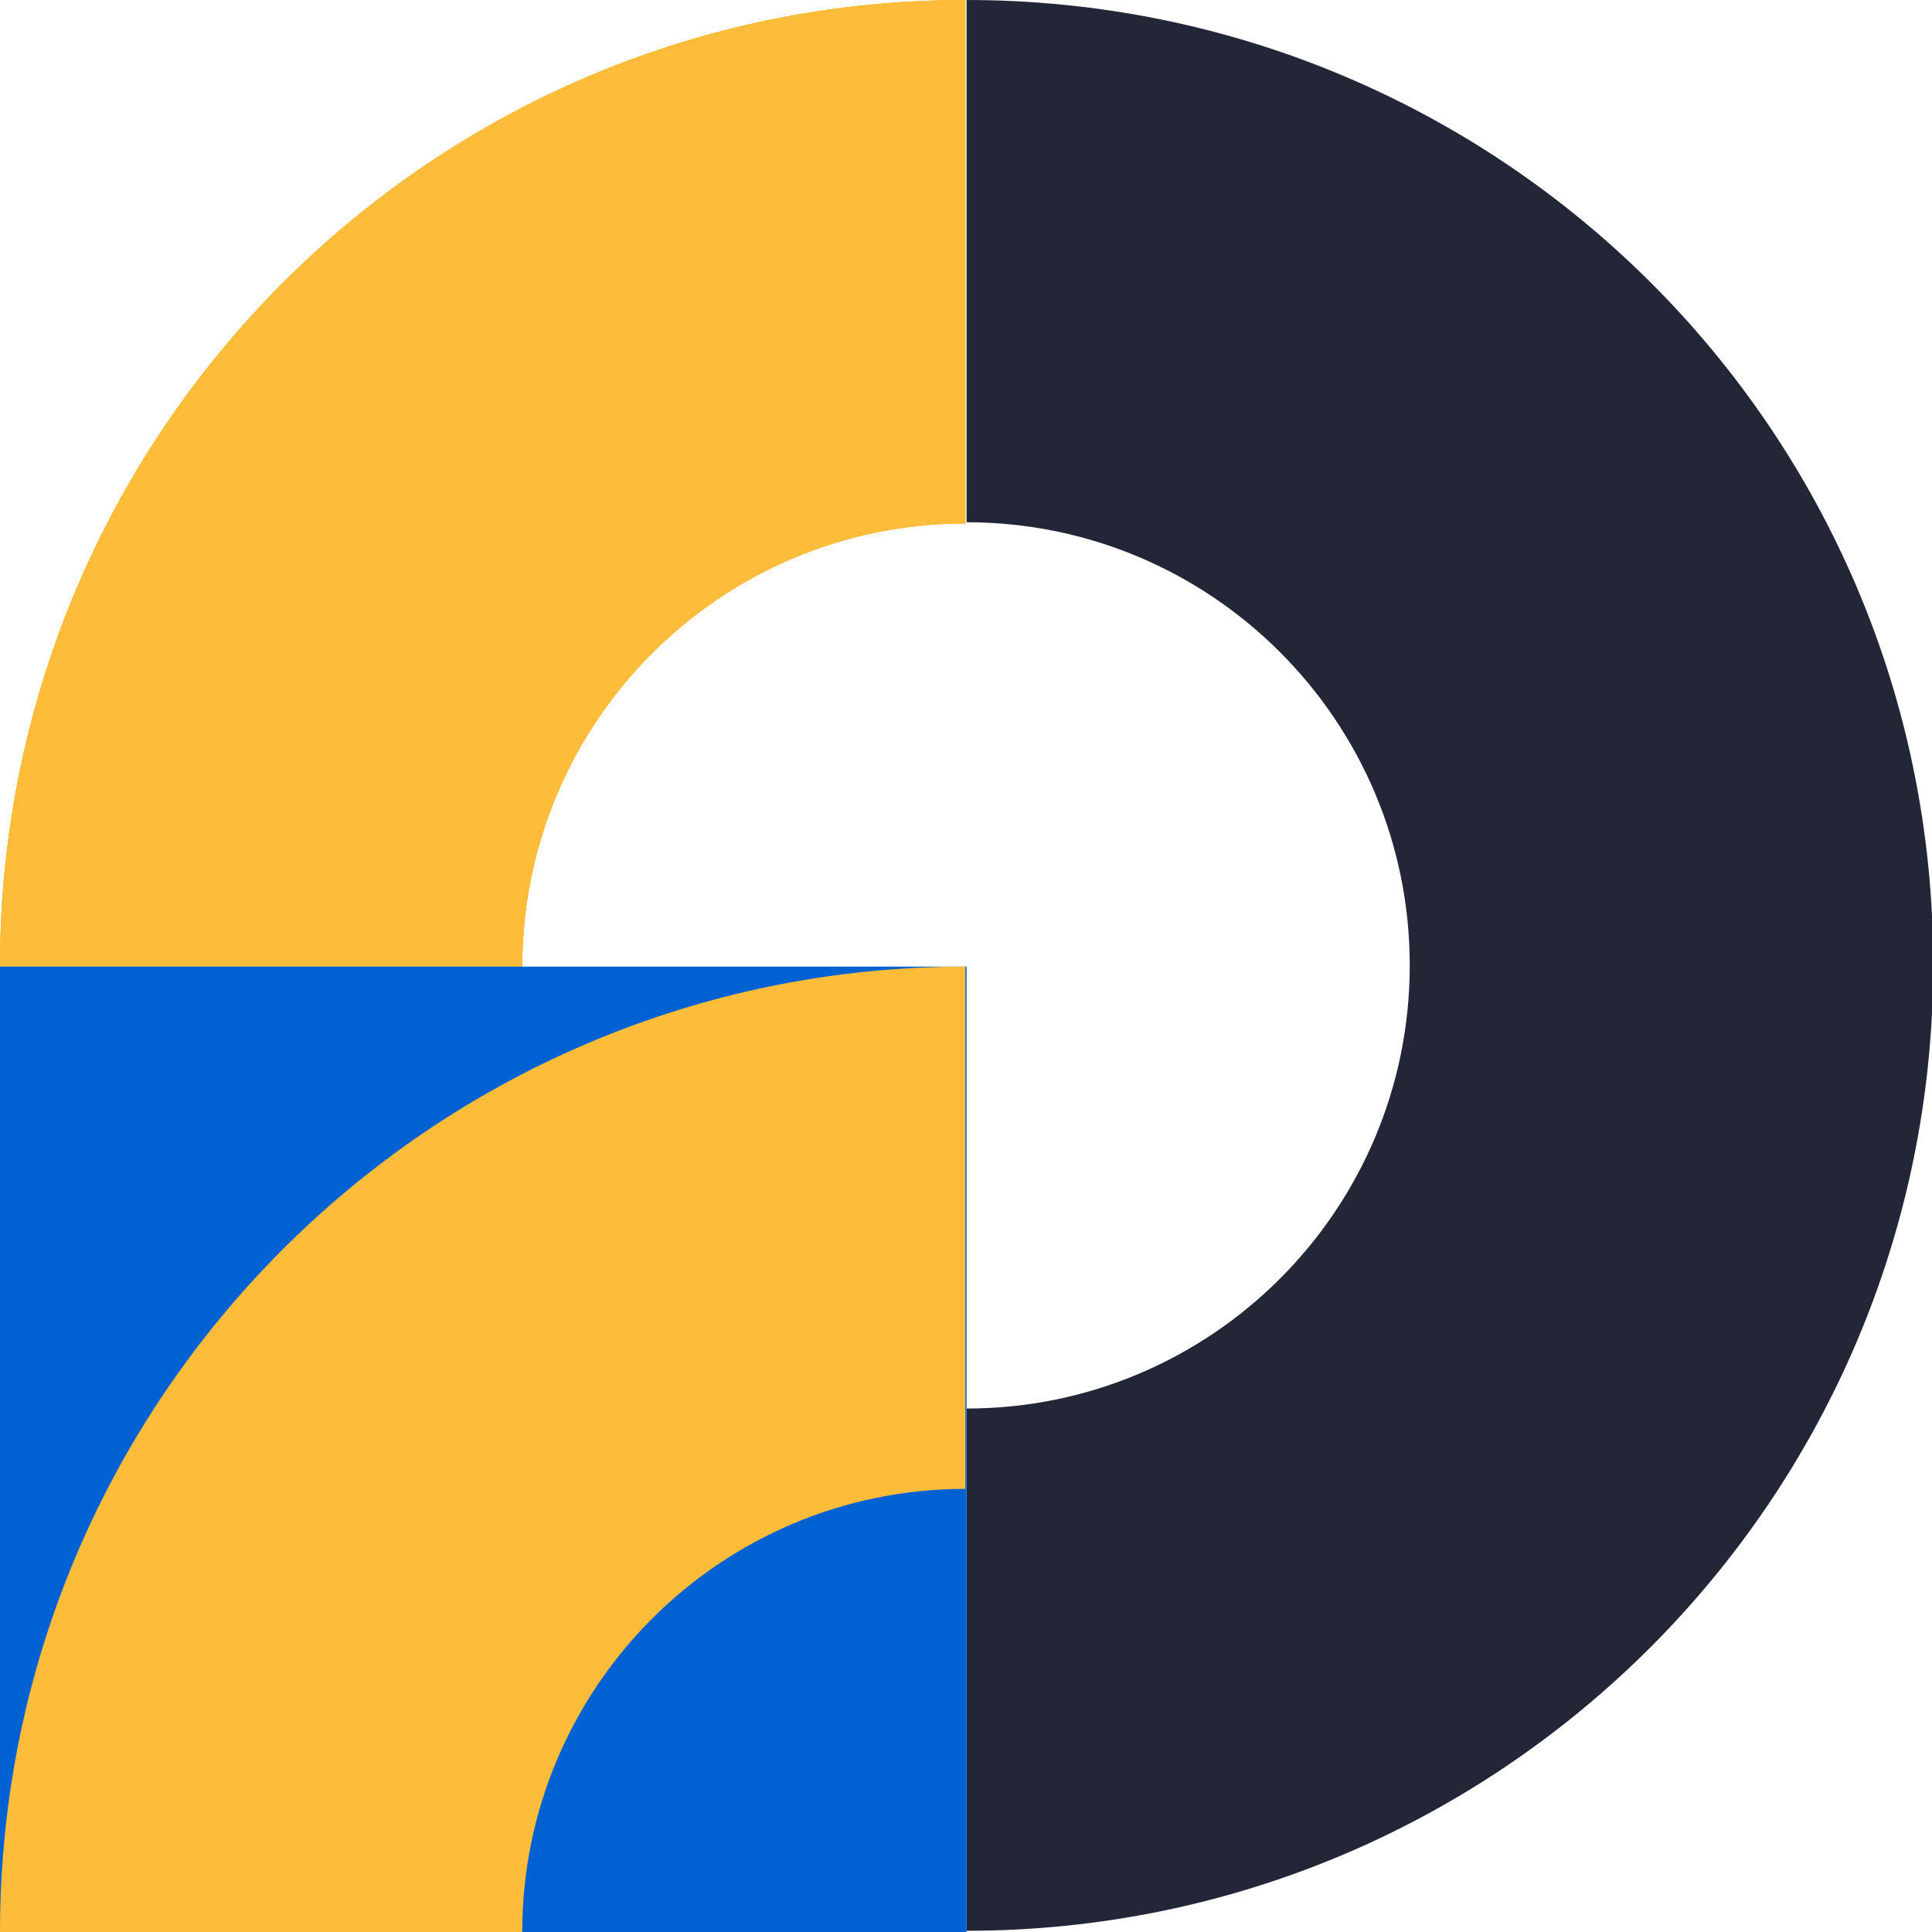
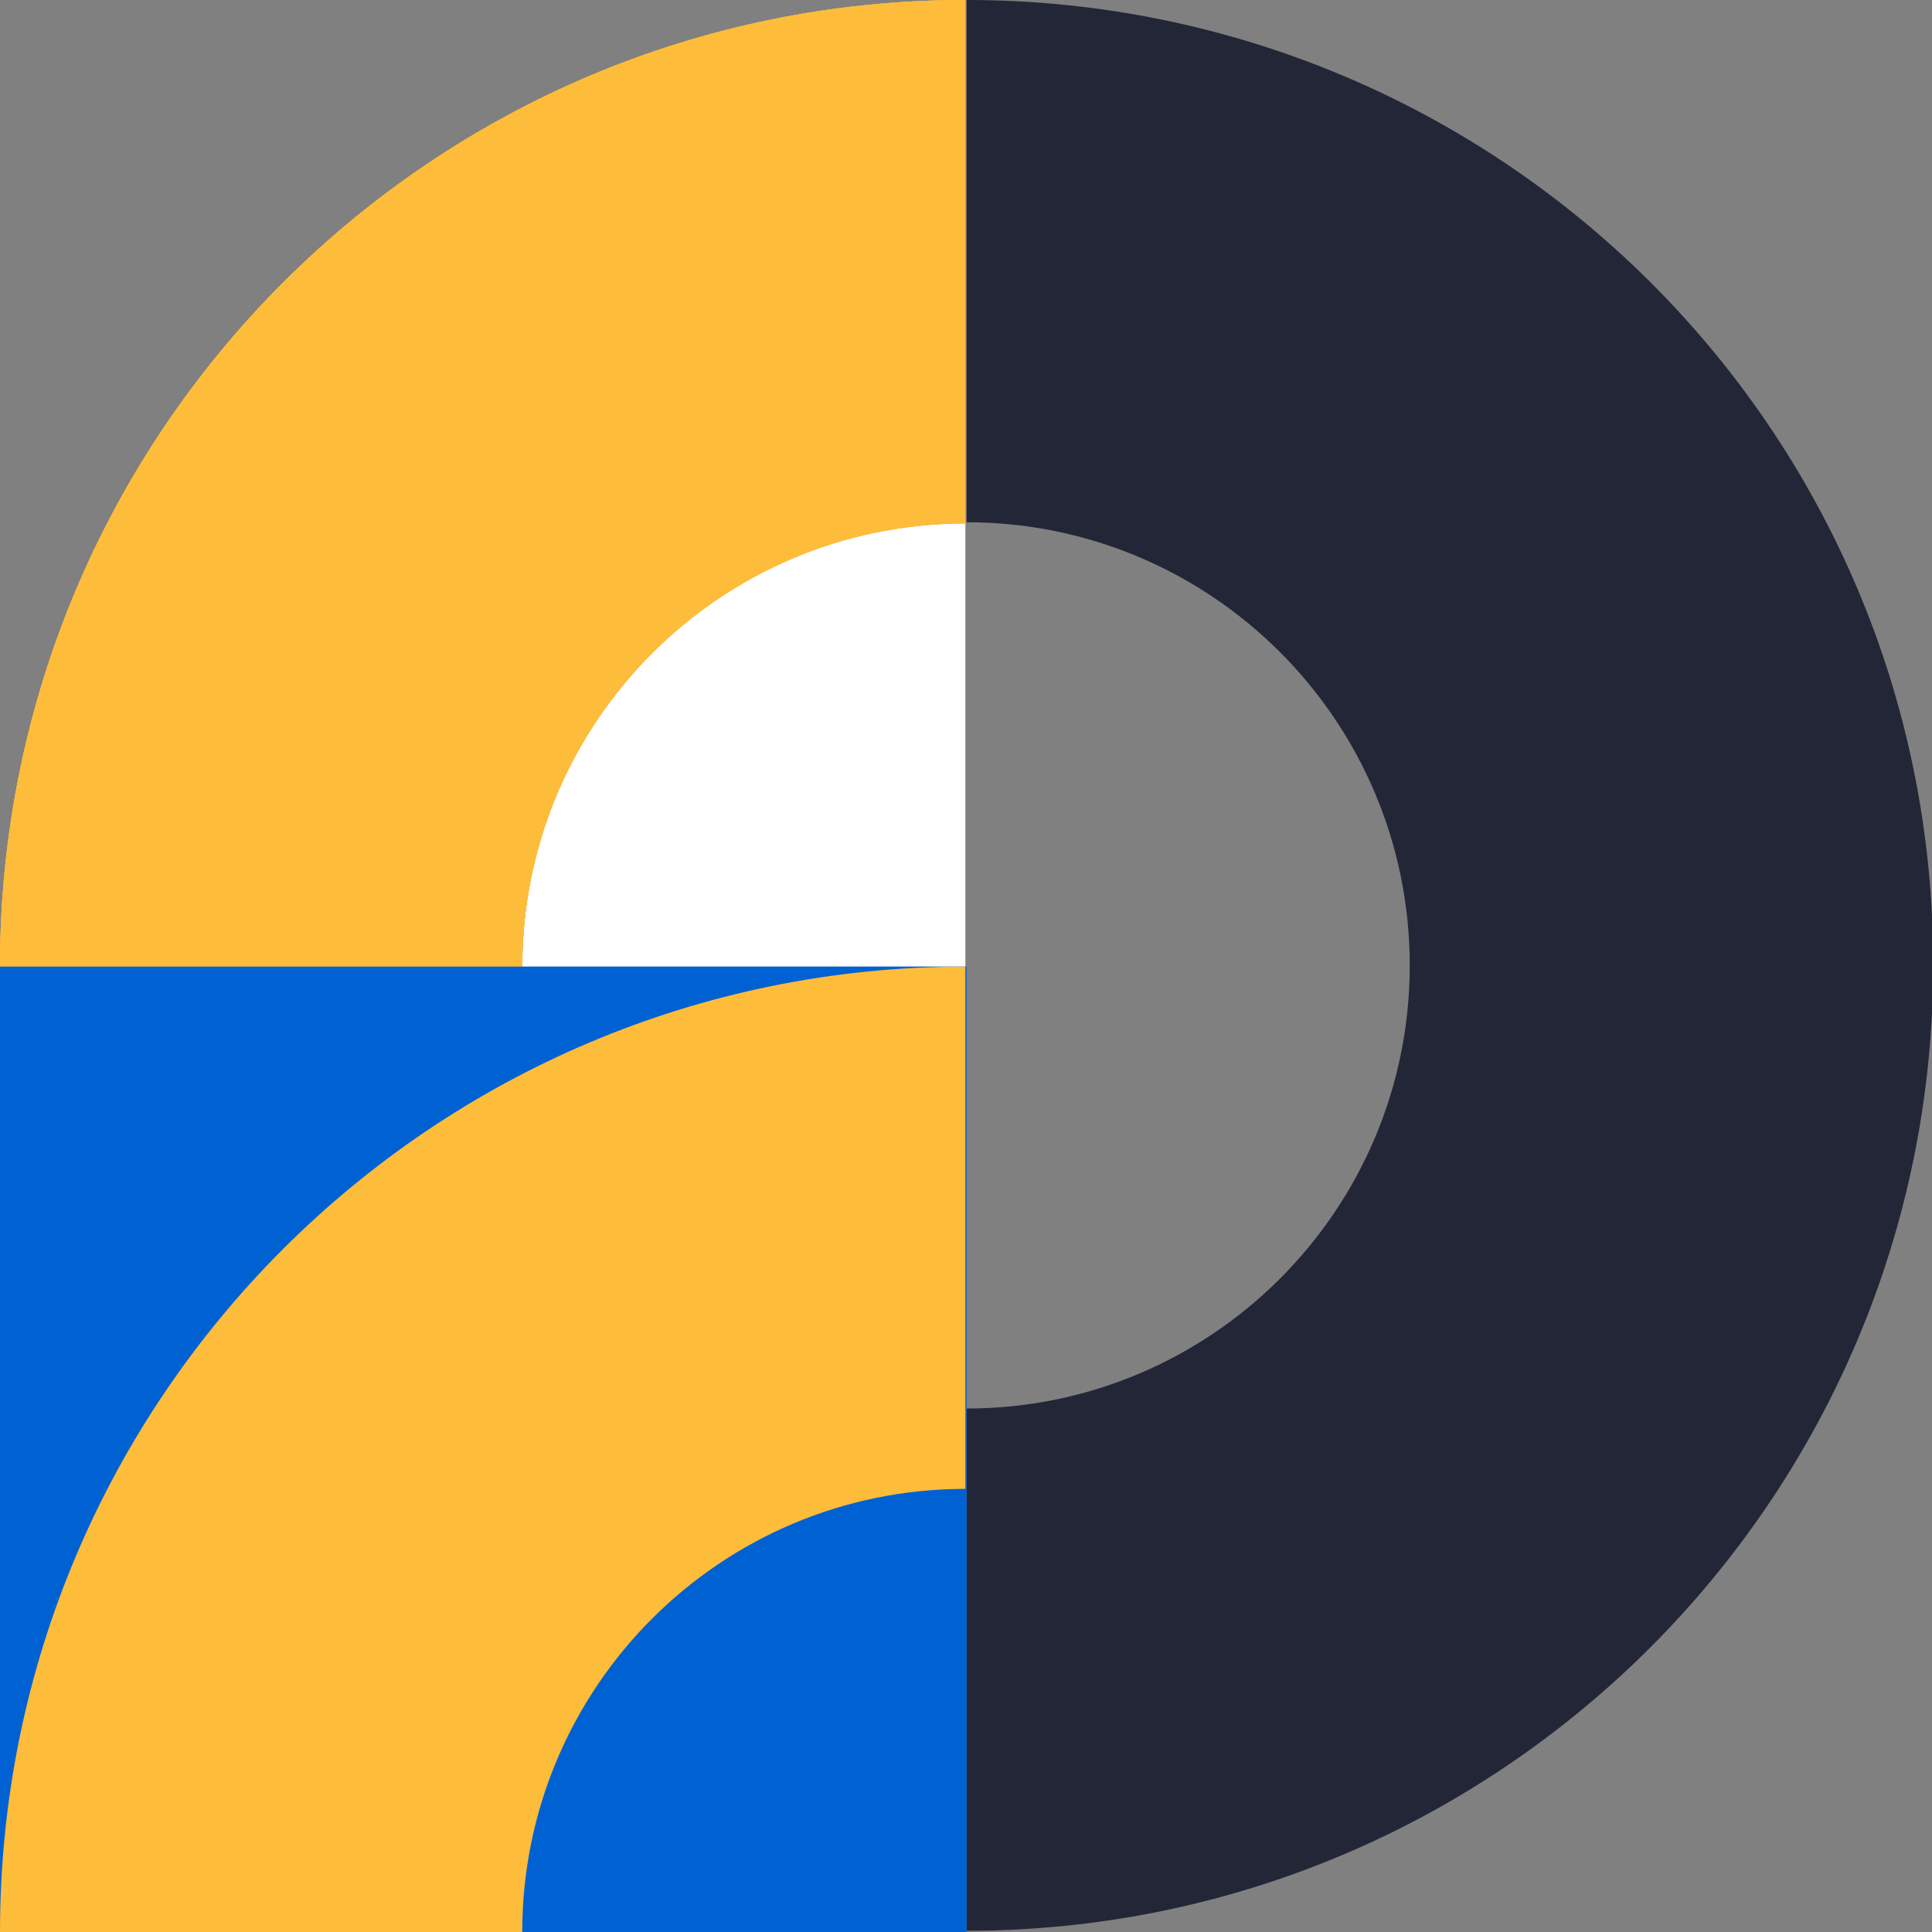
<svg xmlns="http://www.w3.org/2000/svg" width="160" height="160" viewBox="0 0 160 160" fill="none">
  <rect x="0" y="0" width="160" height="160" fill="#808080" stroke="none" />
  <g clip-path="url(#clip0_42_1062)">
-     <path d="M160 0H0V160H160V0Z" fill="white" />
    <path fill-rule="evenodd" clip-rule="evenodd" d="M80.05 0V43.251C100.315 43.251 116.749 59.685 116.749 79.95C116.749 100.214 100.315 116.648 80.05 116.648V159.899C124.209 159.899 160.101 124.108 160.101 79.849C160.101 35.589 124.209 0 80.05 0Z" fill="#232637" />
    <path fill-rule="evenodd" clip-rule="evenodd" d="M43.251 80.05H79.95V43.251C59.685 43.251 43.251 59.685 43.251 80.05Z" fill="white" />
    <path fill-rule="evenodd" clip-rule="evenodd" d="M0 80.05H43.251C43.251 59.786 59.685 43.352 79.95 43.352V0C35.791 0 0 35.791 0 80.05Z" fill="#FEBC3B" />
    <path fill-rule="evenodd" clip-rule="evenodd" d="M0 80.05H43.251C43.251 59.786 59.685 43.352 79.95 43.352V0C35.791 0 0 35.791 0 80.05Z" fill="#FEBC3B" />
    <path fill-rule="evenodd" clip-rule="evenodd" d="M0 80.05H43.251C43.251 59.786 59.685 43.352 79.95 43.352V0C35.791 0 0 35.791 0 80.05Z" fill="#FEBC3B" />
    <path d="M80.05 80.05H0V160.101H80.05V80.05Z" fill="#0061D3" />
    <path fill-rule="evenodd" clip-rule="evenodd" d="M0 160H43.251C43.251 139.735 59.685 123.302 79.95 123.302V80.05C35.791 80.05 0 115.841 0 160Z" fill="#FEBC3B" />
  </g>
  <defs>
    <clipPath id="clip0_42_1062">
      <rect width="160" height="160" fill="white" />
    </clipPath>
  </defs>
</svg>